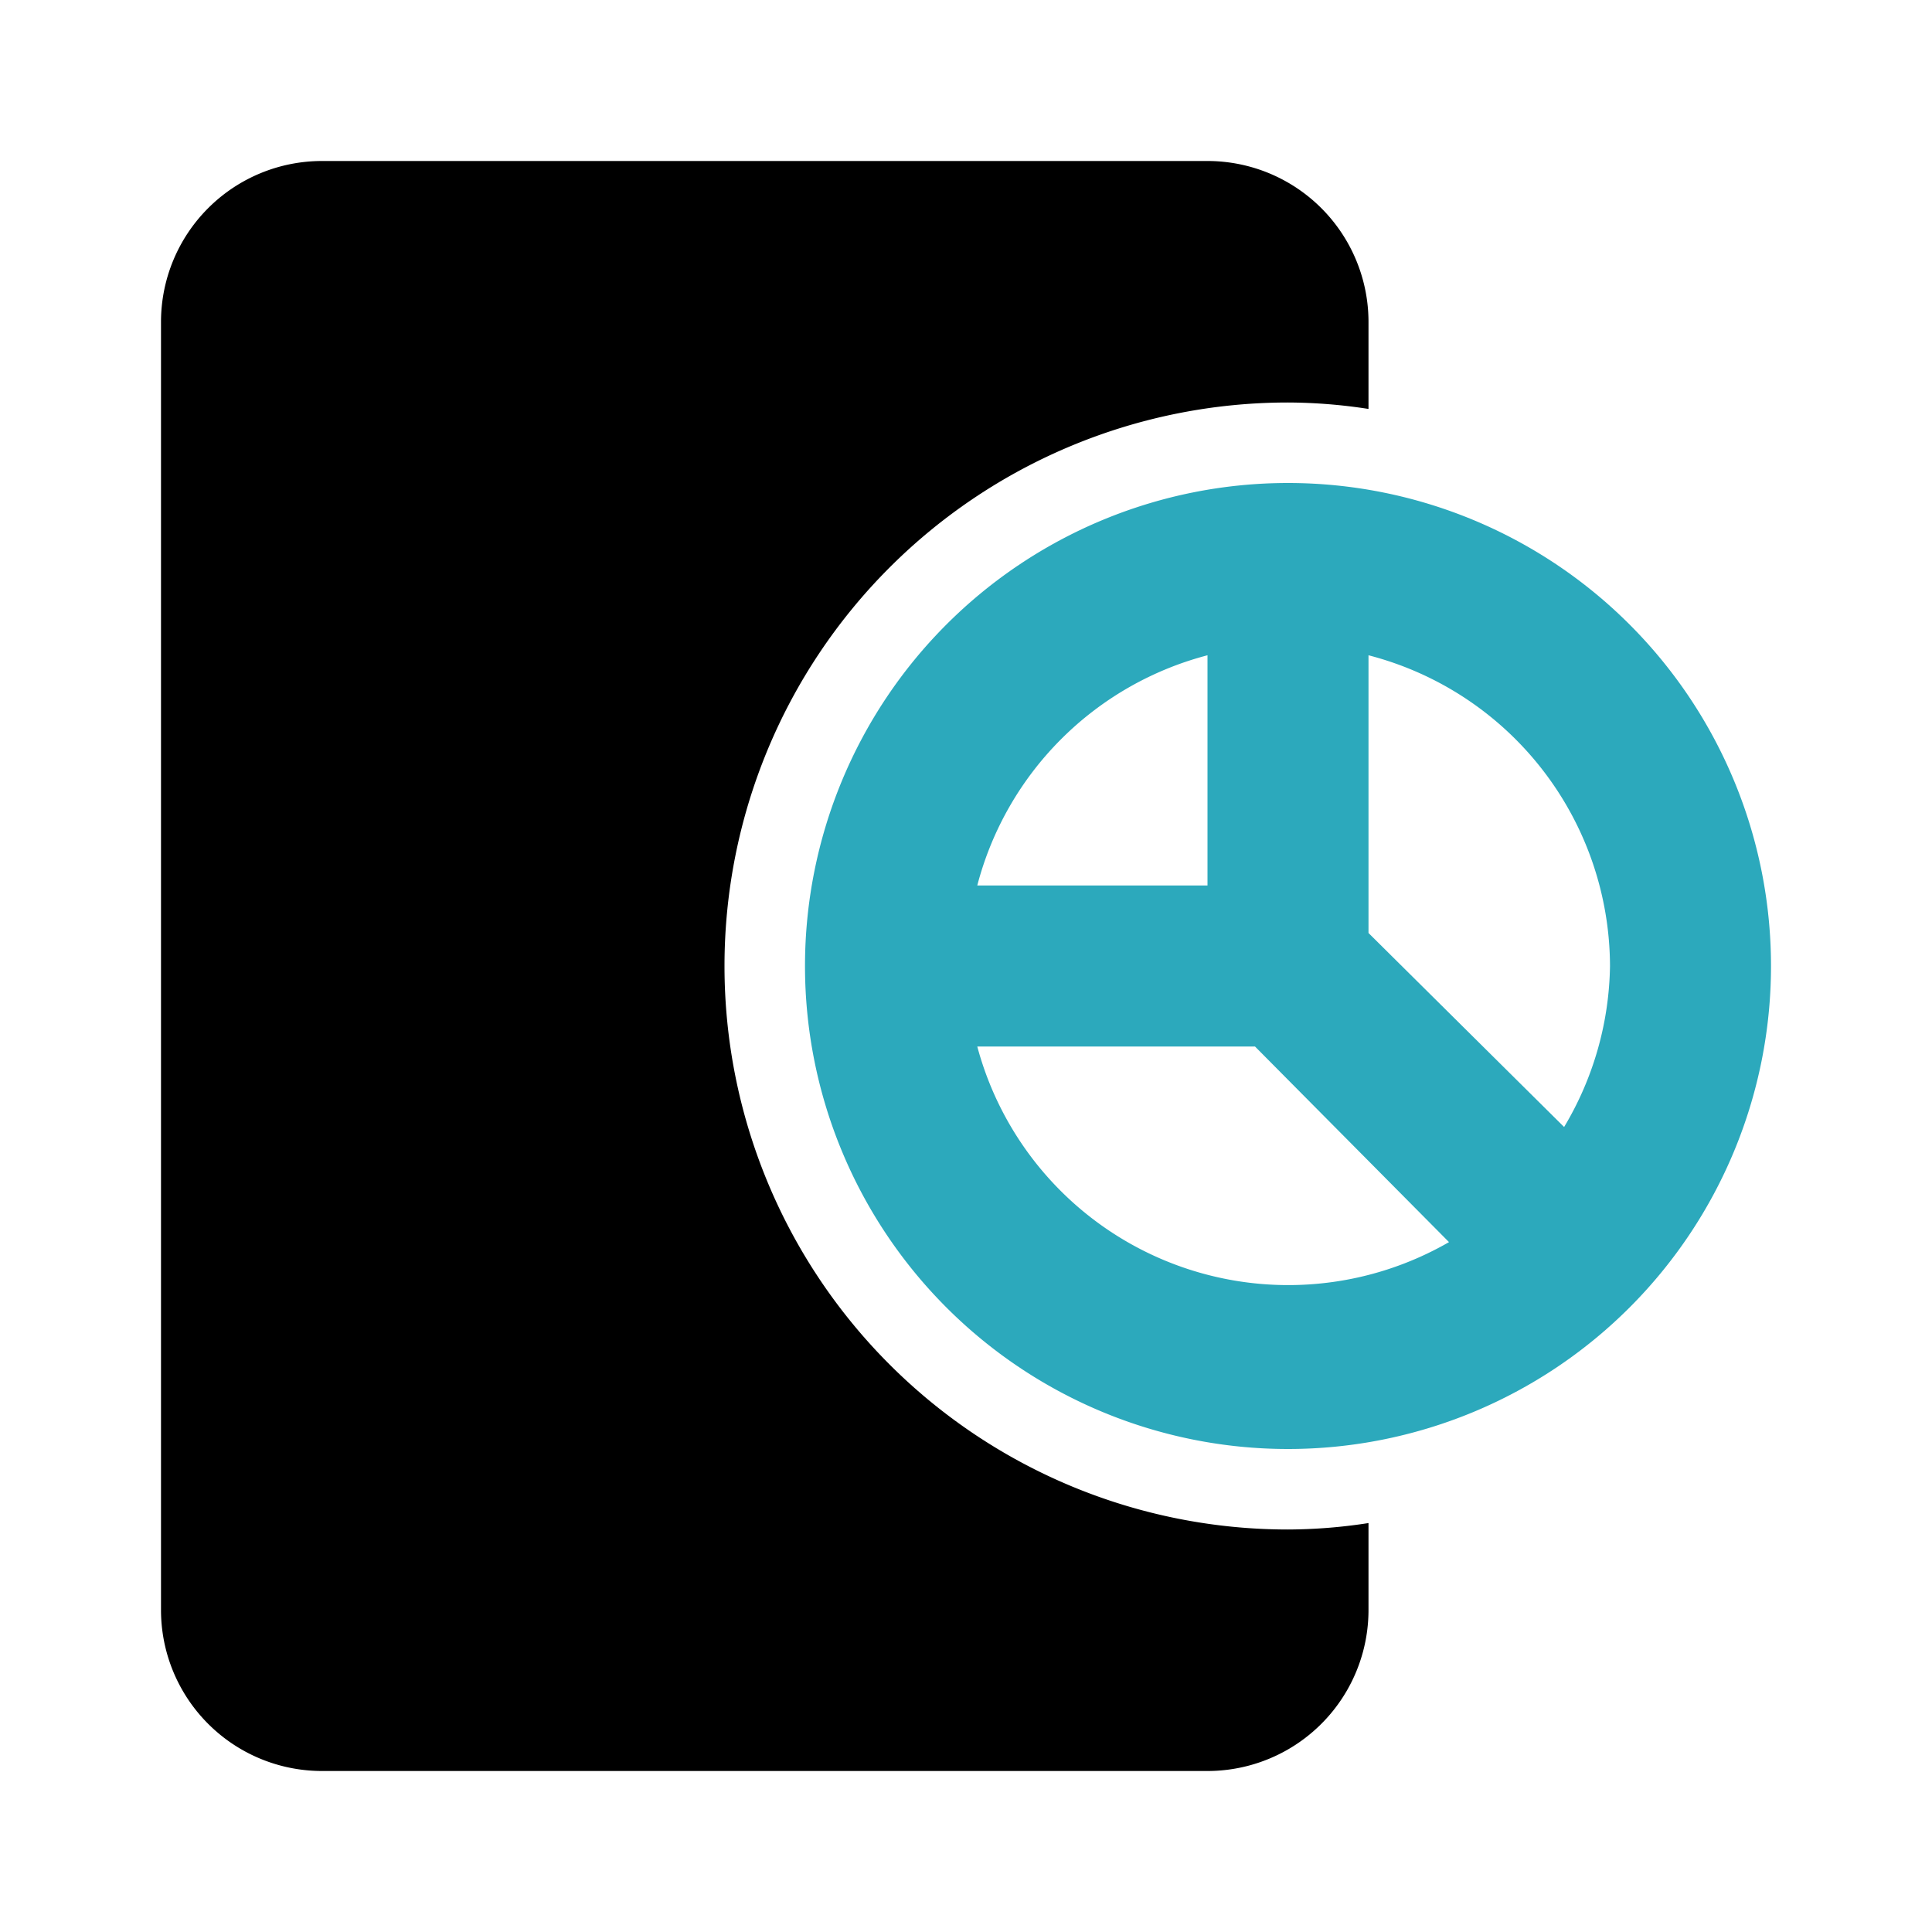
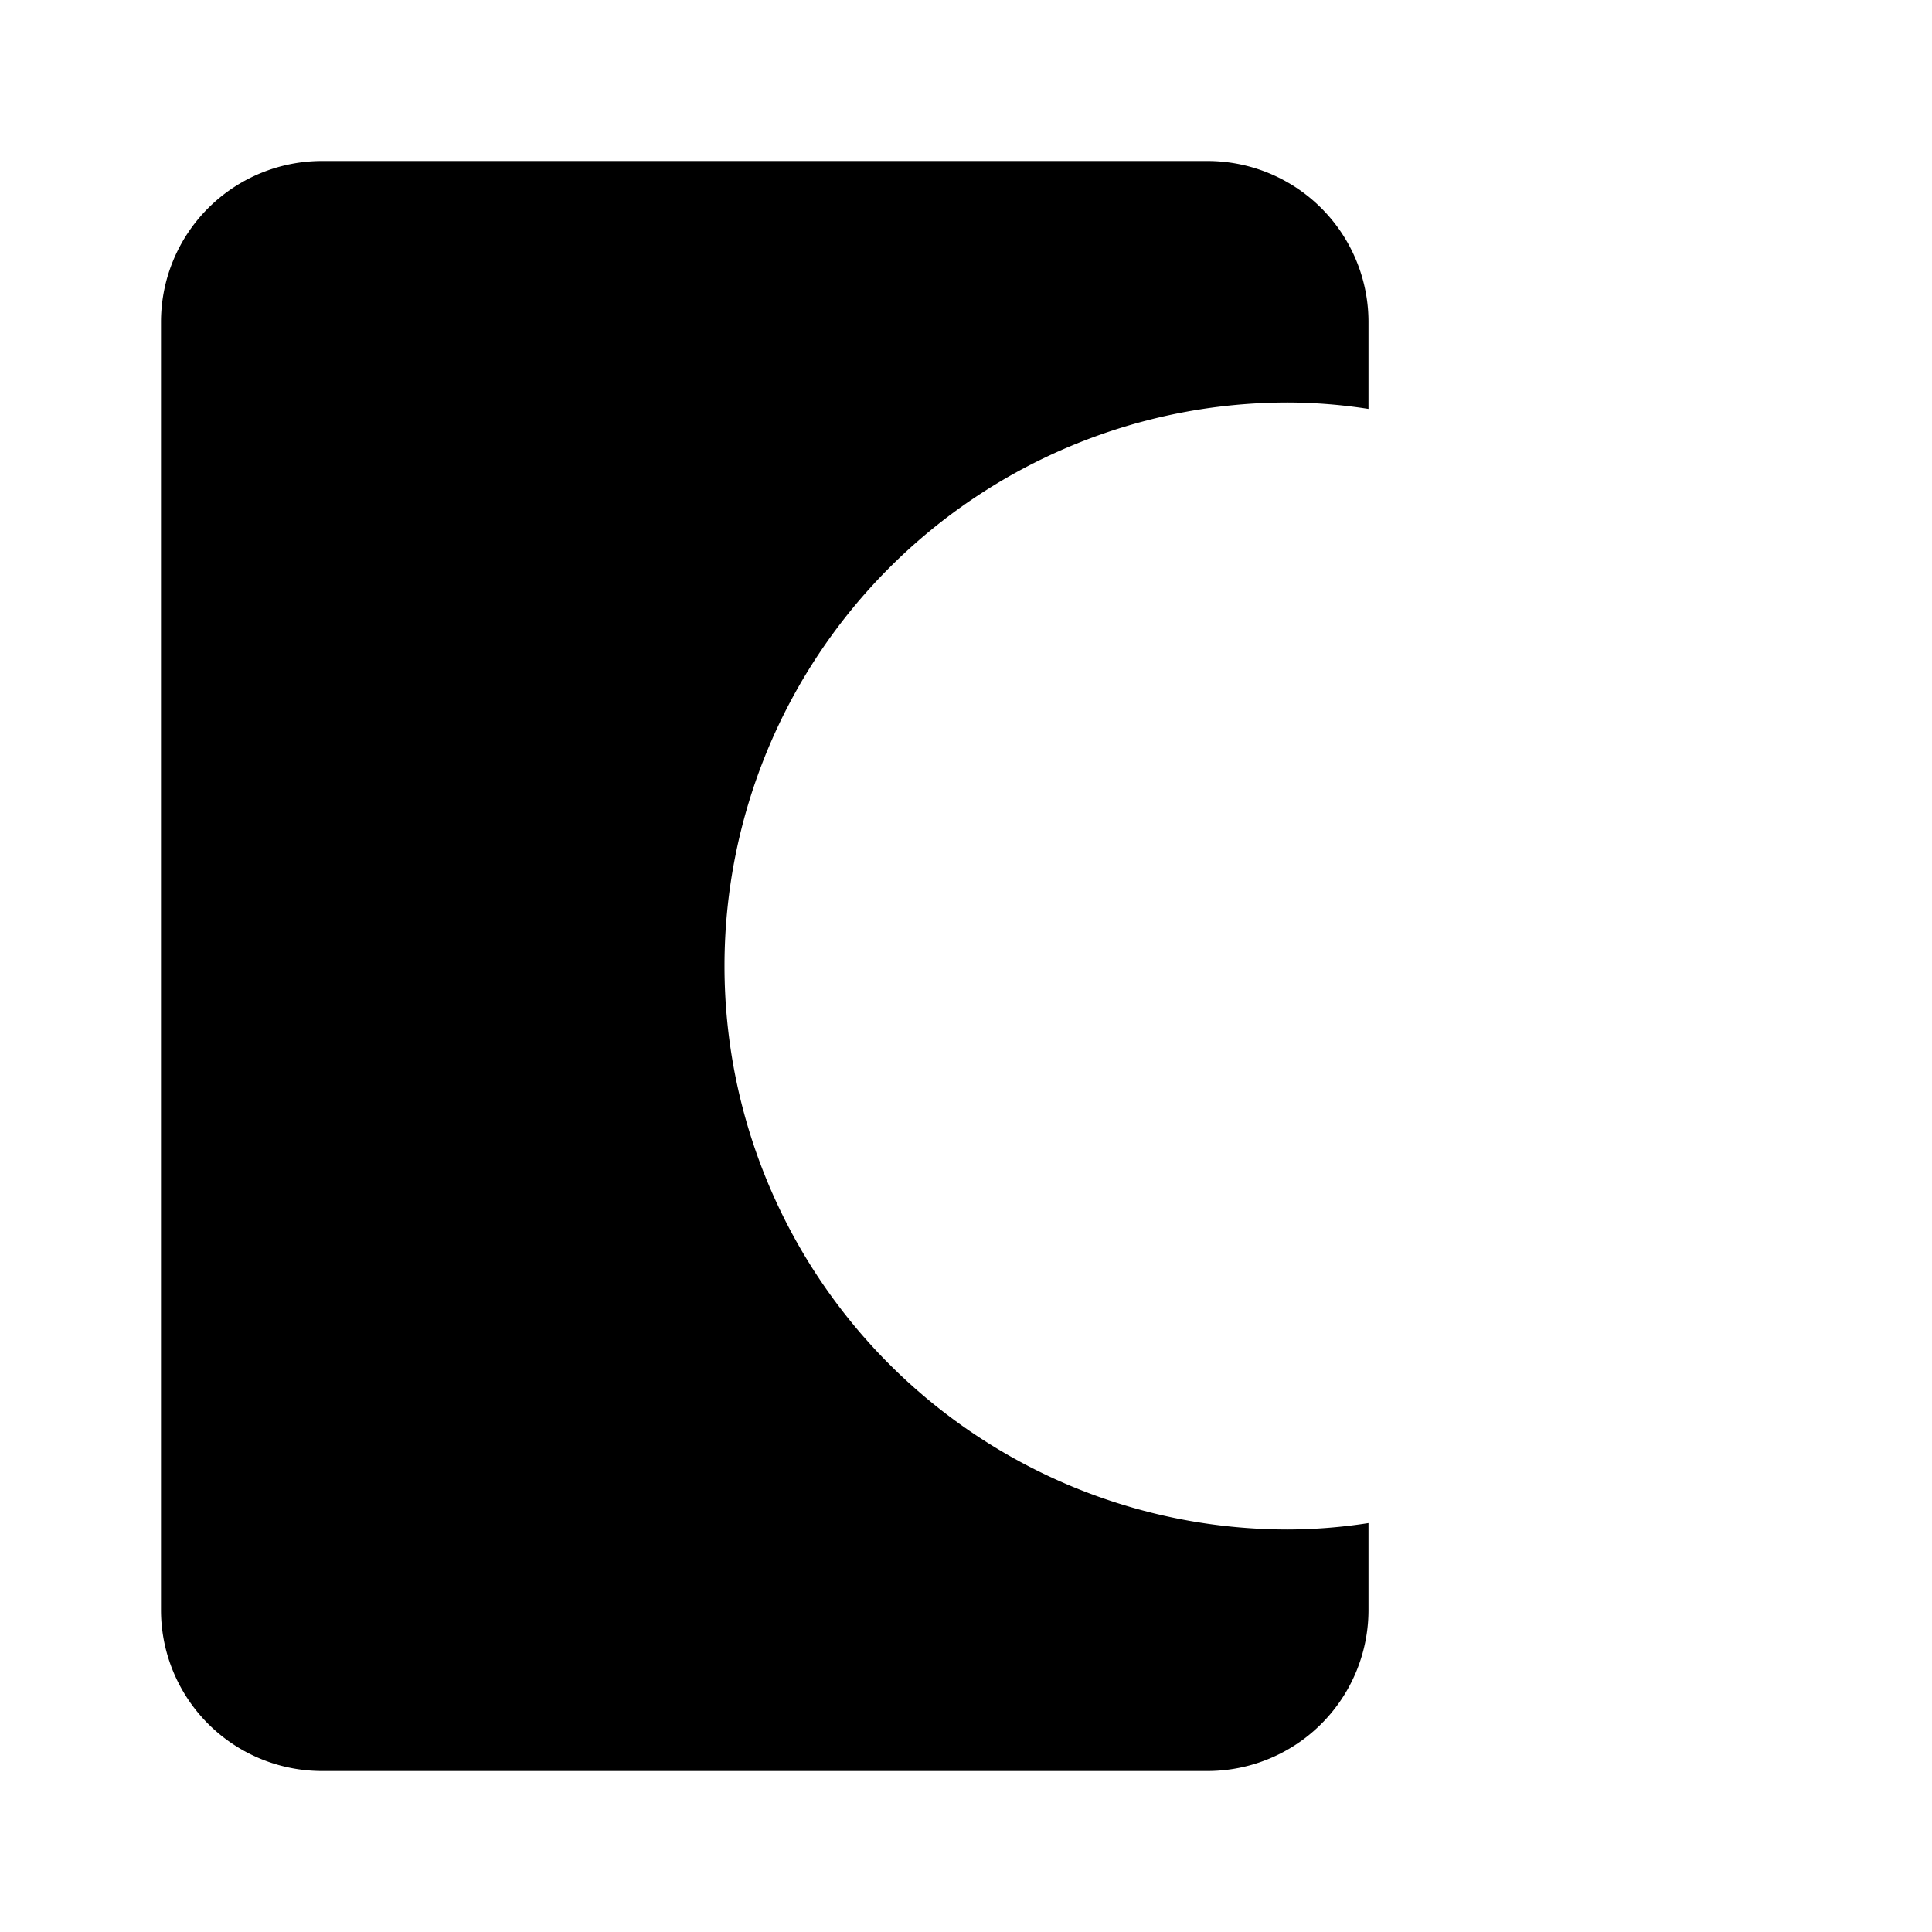
<svg xmlns="http://www.w3.org/2000/svg" fill="#000000" width="800px" height="800px" viewBox="0 0 24 24" id="report-pie-chart-4" data-name="Flat Color" class="icon flat-color">
  <path id="primary" d="M16,19A7,7,0,0,1,16,5a6.63,6.63,0,0,1,1,.08V4a2,2,0,0,0-2-2H4A2,2,0,0,0,2,4V20a2,2,0,0,0,2,2H15a2,2,0,0,0,2-2V18.92A6.63,6.63,0,0,1,16,19Z" style="fill: rgb(0, 0, 0);" />
-   <path id="secondary" d="M10,12a6,6,0,1,0,6-6A6,6,0,0,0,10,12Zm5-3.86V11H12.14A4,4,0,0,1,15,8.14ZM20,12a4,4,0,0,1-.57,2L17,11.59V8.14A4,4,0,0,1,20,12Zm-7.86,1h3.45L18,15.43A4,4,0,0,1,12.14,13Z" style="fill: rgb(44, 169, 188);" />
</svg>